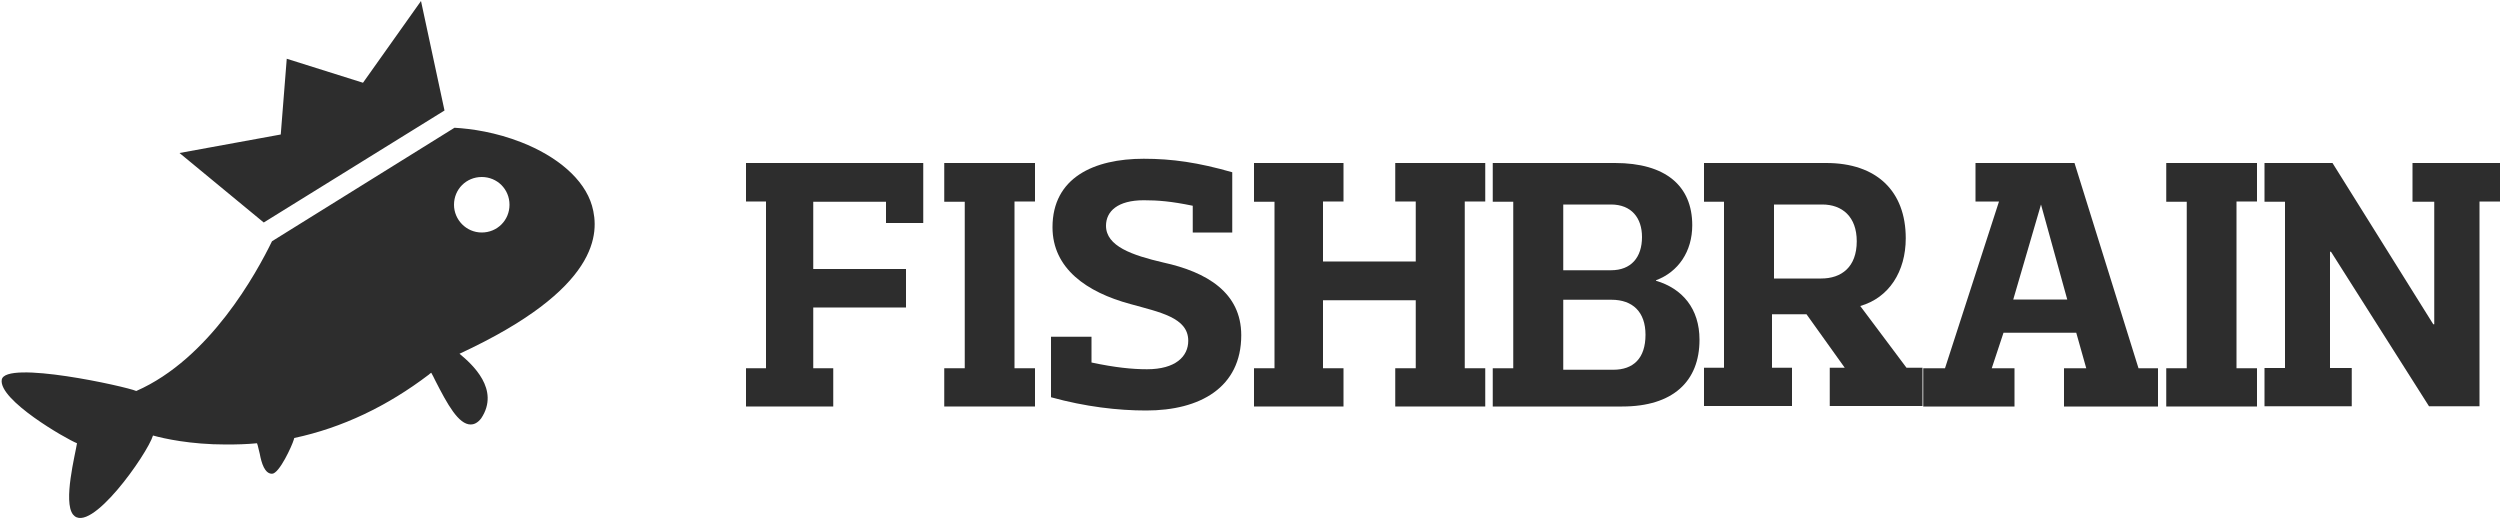
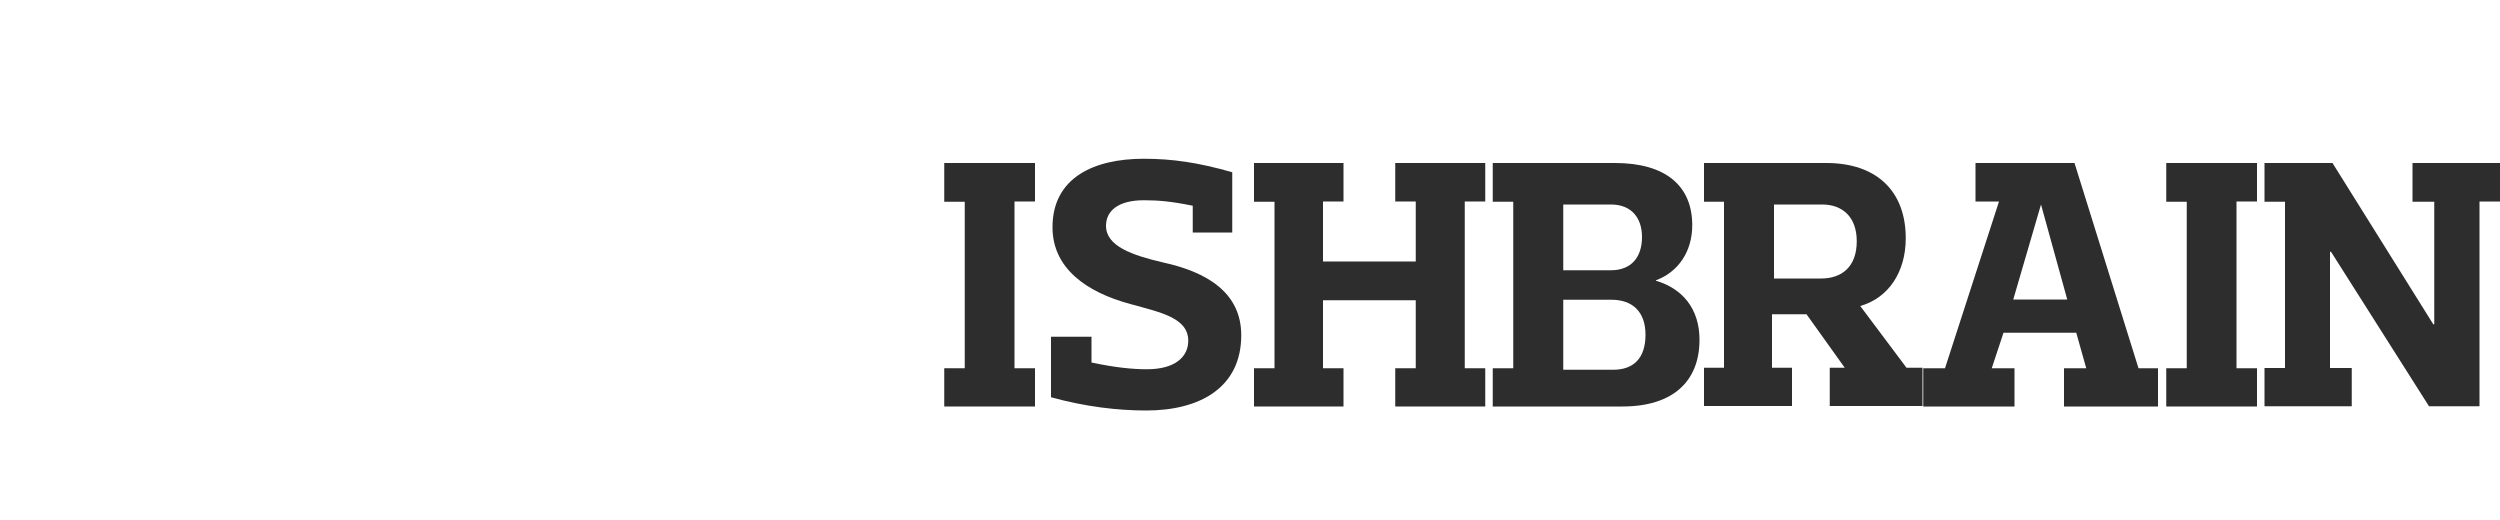
<svg xmlns="http://www.w3.org/2000/svg" version="1.1" id="Layer_1" x="0px" y="0px" viewBox="0 0 1000 208" style="enable-background:new 0 0 1000 208;" xml:space="preserve">
  <style type="text/css">
	.st0{fill-rule:evenodd;clip-rule:evenodd;fill:#2D2D2D;}
	.st1{display:none;}
	.st2{display:inline;fill:#2D2D2D;}
</style>
  <g>
    <path class="st0" d="M1000.2,65.2v15.4h-8.4v81.9h-20.2l-39.2-61.8h-0.4v46.5h8.7v15.3h-34.9v-15.3h8.2V80.7h-8.2V65.2h27.2   l40.3,64.5h0.4v-49h-8.7V65.2L1000.2,65.2L1000.2,65.2z" />
    <path class="st0" d="M385.9,147.3V80.7h-8.2V65.2h36.3v15.4h-8.2v66.7h8.2v15.3h-36.3v-15.3H385.9L385.9,147.3z" />
    <path class="st0" d="M816.4,81.8l-11.1,38h21.6L816.4,81.8L816.4,81.8L816.4,81.8z M829.8,65.2l25.6,82.1h7.8v15.3h-37.6v-15.3h8.9   l-4-14.2h-29.1l-4.7,14.2h9.1v15.3h-36.5v-15.3h8.7l21.6-66.7h-9.4V65.2H829.8L829.8,65.2z" />
    <path class="st0" d="M709.6,111.4h18.9c8,0,14.2-4.5,14.2-14.9c0-9.8-5.8-14.7-13.8-14.7h-19.3L709.6,111.4L709.6,111.4z    M730.5,65.2c20.2,0,31.8,11.3,31.8,30.1c0,13.3-6.7,23.8-18.2,27.1l18.5,24.7h6.4v15.3h-37.1v-15.3h6l-15.3-21.4h-13.8v21.4h8   v15.3h-35.2v-15.3h8V80.7h-8V65.2H730.5L730.5,65.2z" />
    <path class="st0" d="M625.3,119.7v28.2h20c8,0,12.9-4.5,12.9-14c0-9.1-5.1-14-13.6-14h-19.3V119.7z M644.4,81.8h-19.1v26.3h19.1   c8,0,12.4-5.1,12.4-13.3C656.8,87.2,652.6,81.8,644.4,81.8L644.4,81.8L644.4,81.8z M662.4,112.3c10.5,3.1,17.4,11.1,17.4,23.6   c0,16.7-10.7,26.7-30.9,26.7h-51.8v-15.3h8.2V80.7h-8.2V65.2H646c20.2,0,30.9,9.1,30.9,24.9c0,10.5-5.6,18.7-14.5,22V112.3   L662.4,112.3z" />
    <path class="st0" d="M566.3,147.3v-27.2h-37.1v27.2h8.2v15.3h-35.8v-15.3h8.2V80.7h-8.2V65.2h35.8v15.4h-8.2v24h37.1v-24h-8.2V65.2   h36v15.4h-8.2v66.7h8.2v15.3h-36v-15.3H566.3L566.3,147.3z" />
    <path class="st0" d="M436.6,134.8V145c9.4,2,16.3,2.7,22.2,2.7c11.4,0,16.5-5.1,16.5-11.4c0-9.3-11.4-11.4-23.2-14.7   c-17.4-4.7-31.1-14.2-31.1-30.7c0-19.8,16.5-27.4,36.5-27.4c11.4,0,21.8,1.5,35.4,5.4V93h-15.8V82.3c-8.7-1.8-14-2.2-19.6-2.2   c-10.4,0-15.1,4.4-15.1,10.2c0,8.2,10.5,11.8,22.9,14.7c17.4,3.8,31.2,12,31.2,29.1c0,20.9-16.5,30.1-38,30.1   c-11.4,0-24.3-1.5-38.1-5.3v-24.2H436.6L436.6,134.8z" />
    <path class="st0" d="M874.7,147.3V80.7h-8.2V65.2h36.3v15.4h-8.2v66.7h8.2v15.3h-36.3v-15.3H874.7L874.7,147.3z" />
-     <path class="st0" d="M298.4,65.2v15.4h8v66.7h-8v15.3h34.9v-15.3h-8V123h37.1v-15.4h-37.1V80.7h29.1v8.5h14.9v-24H298.4L298.4,65.2   z" />
-     <path class="st0" d="M181.8,51.1c6.9,0.4,16.5,1.8,26.7,5.8c14.3,5.6,25.2,14.7,28.3,25.4c3.1,10.9,3.1,33.2-53,59.2   c5.1,4.2,16.3,14.3,8.7,25.8c-1.5,2-3.1,2.5-4.2,2.5c-4.9,0-9.3-8-14.2-17.6c-0.5-1.1-1.1-2.2-1.6-3.1c-0.4,0.2-0.7,0.5-0.9,0.7   c-16.7,12.7-34.7,21.3-53.9,25.4c0,0.2-0.2,0.5-0.2,0.7c-0.7,2.4-5.8,13.6-8.7,13.6s-4.2-4.2-4.9-8c-0.4-1.3-0.7-3.3-1.1-4.2   c-4,0.4-8.2,0.5-12.4,0.5c-14.3,0-24.9-2.4-29.2-3.6c-2.2,7.3-25.2,40.1-32,31.6c-4-5.1,0.9-24,1.6-28.5   c-4.5-1.8-31.4-17.3-30.1-25.4c1.3-8,49.8,2.7,53.8,4.5c29.4-12.9,48.1-47.2,54.3-59.9L181.8,51.1L181.8,51.1z M177.8,44.2   l-9.4-43.8l-23.2,32.7l-30.5-9.6l-2.4,30.3l-40.5,7.4L105.5,89L177.8,44.2L177.8,44.2z M192.7,93c6.2,0,11.1-4.9,11.1-11.1   c0-6.2-4.9-11.1-11.1-11.1c-6.2,0-11.1,4.9-11.1,11.1C181.6,87.9,186.5,93,192.7,93L192.7,93z" />
    <g class="st1">
      <path class="st2" d="M333.3,208.2h-24.7V222h22v4.2h-22v14.2h24.9v4.2H304v-40.3h29.2V208.2z" />
      <path class="st2" d="M364.9,214.7h4.7l-12.9,30h-3.8l-12.9-30h4.9l10,24.7L364.9,214.7z" />
      <path class="st2" d="M389.6,241.2c4.2,0,6.9-1.6,9.4-4.2l2.7,2.5c-3.1,3.3-6.5,5.6-12.4,5.6c-8.2,0-14.9-6.4-14.9-15.6    c0-8.7,6-15.6,14.3-15.6c8.9,0,14,7.1,14,15.8c0,0.4,0,0.9,0,1.5h-23.6C379.8,237.6,384.3,241.2,389.6,241.2z M398.3,228    c-0.5-5.4-3.6-10.2-9.4-10.2c-5.3,0-9.1,4.4-9.6,10.2H398.3z" />
      <path class="st2" d="M416.5,244.5h-4.4v-29.8h4.4v7.8c2.2-4.9,6.5-8.5,12.2-8.4v4.7h-0.4c-6.5,0-11.8,4.7-11.8,13.6V244.5z" />
      <path class="st2" d="M451.3,245.4c-2.5,6.2-5.4,8.4-10,8.4c-2.5,0-4.4-0.5-6.4-1.5l1.5-3.5c1.5,0.7,2.7,1.1,4.7,1.1    c2.7,0,4.4-1.5,6.2-5.6l-13.6-29.6h4.9l10.9,24.9l9.6-24.9h4.7L451.3,245.4z" />
      <path class="st2" d="M510.2,245.2c-11.6,0-20.2-9.1-20.2-20.9c0-11.4,8.5-20.9,20.3-20.9c7.3,0,11.6,2.5,15.8,6.4l-3.1,3.3    c-3.5-3.3-7.3-5.4-12.7-5.4c-8.9,0-15.6,7.3-15.6,16.5c0,9.4,6.7,16.7,15.6,16.7c5.4,0,9.1-2.2,13.1-5.8l3.1,2.9    C522.2,242.3,517.4,245.2,510.2,245.2z" />
-       <path class="st2" d="M536.7,220.3l-1.3-3.6c3.3-1.5,6.5-2.5,10.9-2.5c8.2,0,12.7,4.2,12.7,12v18.2h-4.4v-4.5    c-2,2.7-5.4,5.1-10.7,5.1c-5.4,0-11.1-3.1-11.1-9.3c0-6.4,5.3-9.6,12.7-9.6c3.8,0,6.5,0.5,9.1,1.3v-1.1c0-5.4-3.3-8.2-8.9-8.2    C542.3,218.2,539.4,219.1,536.7,220.3z M537.2,235.6c0,3.8,3.5,6,7.4,6c5.4,0,10-3.3,10-8v-2.9c-2.2-0.5-5.1-1.3-8.7-1.3    C540.3,229.4,537.2,231.8,537.2,235.6z" />
      <path class="st2" d="M575.6,236c0,3.6,2,4.9,5.1,4.9c1.5,0,2.7-0.4,4.4-1.1v3.8c-1.6,0.7-3.3,1.3-5.4,1.3c-4.7,0-8.4-2.4-8.4-8.4    v-18H567v-3.8h4.2v-9.1h4.4v9.1h9.4v4h-9.4L575.6,236L575.6,236z" />
      <path class="st2" d="M606.8,245.2c-8.7,0-15.3-7.1-15.3-15.4c0-8.5,6.5-15.6,15.3-15.6c5.6,0,9.1,2.4,12,5.3l-2.9,3.1    c-2.4-2.5-5.1-4.5-9.1-4.5c-6,0-10.7,5.1-10.7,11.6s4.7,11.6,10.9,11.6c3.8,0,6.7-1.8,9.1-4.4l2.9,2.7    C616.1,242.7,612.4,245.2,606.8,245.2z" />
      <path class="st2" d="M632.2,244.5h-4.4v-42.1h4.4v17.4c2-3.3,5.1-5.8,10.2-5.8c7.3,0,11.4,4.9,11.4,12v18.5h-4.4v-17.4    c0-5.4-3.1-9.1-8.2-9.1c-5.1,0-8.9,3.8-8.9,9.3v17.3H632.2z" />
      <path class="st2" d="M703.6,233.4h-0.2l-14.7-21.6v32.7h-4.4v-40.3h4.5l14.7,22l14.7-22h4.5v40.3h-4.5v-32.7L703.6,233.4z" />
      <path class="st2" d="M736.7,220.3l-1.3-3.6c3.3-1.5,6.5-2.5,10.9-2.5c8.2,0,12.7,4.2,12.7,12v18.2h-4.4v-4.5    c-2,2.7-5.4,5.1-10.7,5.1c-5.4,0-11.1-3.1-11.1-9.3c0-6.4,5.3-9.6,12.7-9.6c3.8,0,6.5,0.5,9.1,1.3v-1.1c0-5.4-3.3-8.2-8.9-8.2    C742.1,218.2,739.4,219.1,736.7,220.3z M737.2,235.6c0,3.8,3.5,6,7.4,6c5.4,0,10-3.3,10-8v-2.9c-2.2-0.5-5.1-1.3-8.7-1.3    C740.3,229.4,737.2,231.8,737.2,235.6z" />
      <path class="st2" d="M775.5,236c0,3.6,2,4.9,5.1,4.9c1.5,0,2.7-0.4,4.4-1.1v3.8c-1.6,0.7-3.3,1.3-5.4,1.3c-4.7,0-8.4-2.4-8.4-8.4    v-18H767v-3.8h4.2v-9.1h4.4v9.1h9.4v4h-9.4L775.5,236L775.5,236z" />
-       <path class="st2" d="M800.2,236c0,3.6,2,4.9,5.1,4.9c1.5,0,2.7-0.4,4.4-1.1v3.8c-1.6,0.7-3.3,1.3-5.4,1.3c-4.7,0-8.4-2.4-8.4-8.4    v-18h-4.2v-3.8h4.2v-9.1h4.4v9.1h9.4v4h-9.4L800.2,236L800.2,236z" />
      <path class="st2" d="M831.1,241.2c4.2,0,6.9-1.6,9.4-4.2l2.7,2.5c-3.1,3.3-6.7,5.6-12.4,5.6c-8.2,0-14.9-6.4-14.9-15.6    c0-8.7,6-15.6,14.3-15.6c8.9,0,14,7.1,14,15.8c0,0.4,0,0.9,0,1.5h-23.6C821.3,237.6,826,241.2,831.1,241.2z M839.8,228    c-0.5-5.4-3.6-10.2-9.4-10.2c-5.3,0-9.1,4.4-9.6,10.2H839.8z" />
      <path class="st2" d="M858,244.5h-4.4v-29.8h4.4v7.8c2.2-4.9,6.5-8.5,12.2-8.4v4.7h-0.4c-6.5,0-11.8,4.7-11.8,13.6V244.5z" />
      <path class="st2" d="M888.3,245c-4.4,0-9.1-1.6-12.4-4.4l2.2-3.1c3.3,2.4,6.7,3.8,10.4,3.8c3.6,0,6.2-1.8,6.2-4.7v-0.2    c0-3.1-3.5-4.2-7.4-5.3c-4.7-1.3-9.8-2.9-9.8-8.4v-0.2c0-5.1,4.2-8.5,10.2-8.5c3.6,0,7.6,1.3,10.7,3.3l-2,3.3    c-2.7-1.8-6-2.9-8.9-2.9c-3.5,0-5.8,1.8-5.8,4.4v0.2c0,2.9,3.6,4,7.6,5.1c4.5,1.5,9.6,3.1,9.6,8.5v0.2    C898.9,241.8,894.1,245,888.3,245z" />
    </g>
  </g>
</svg>